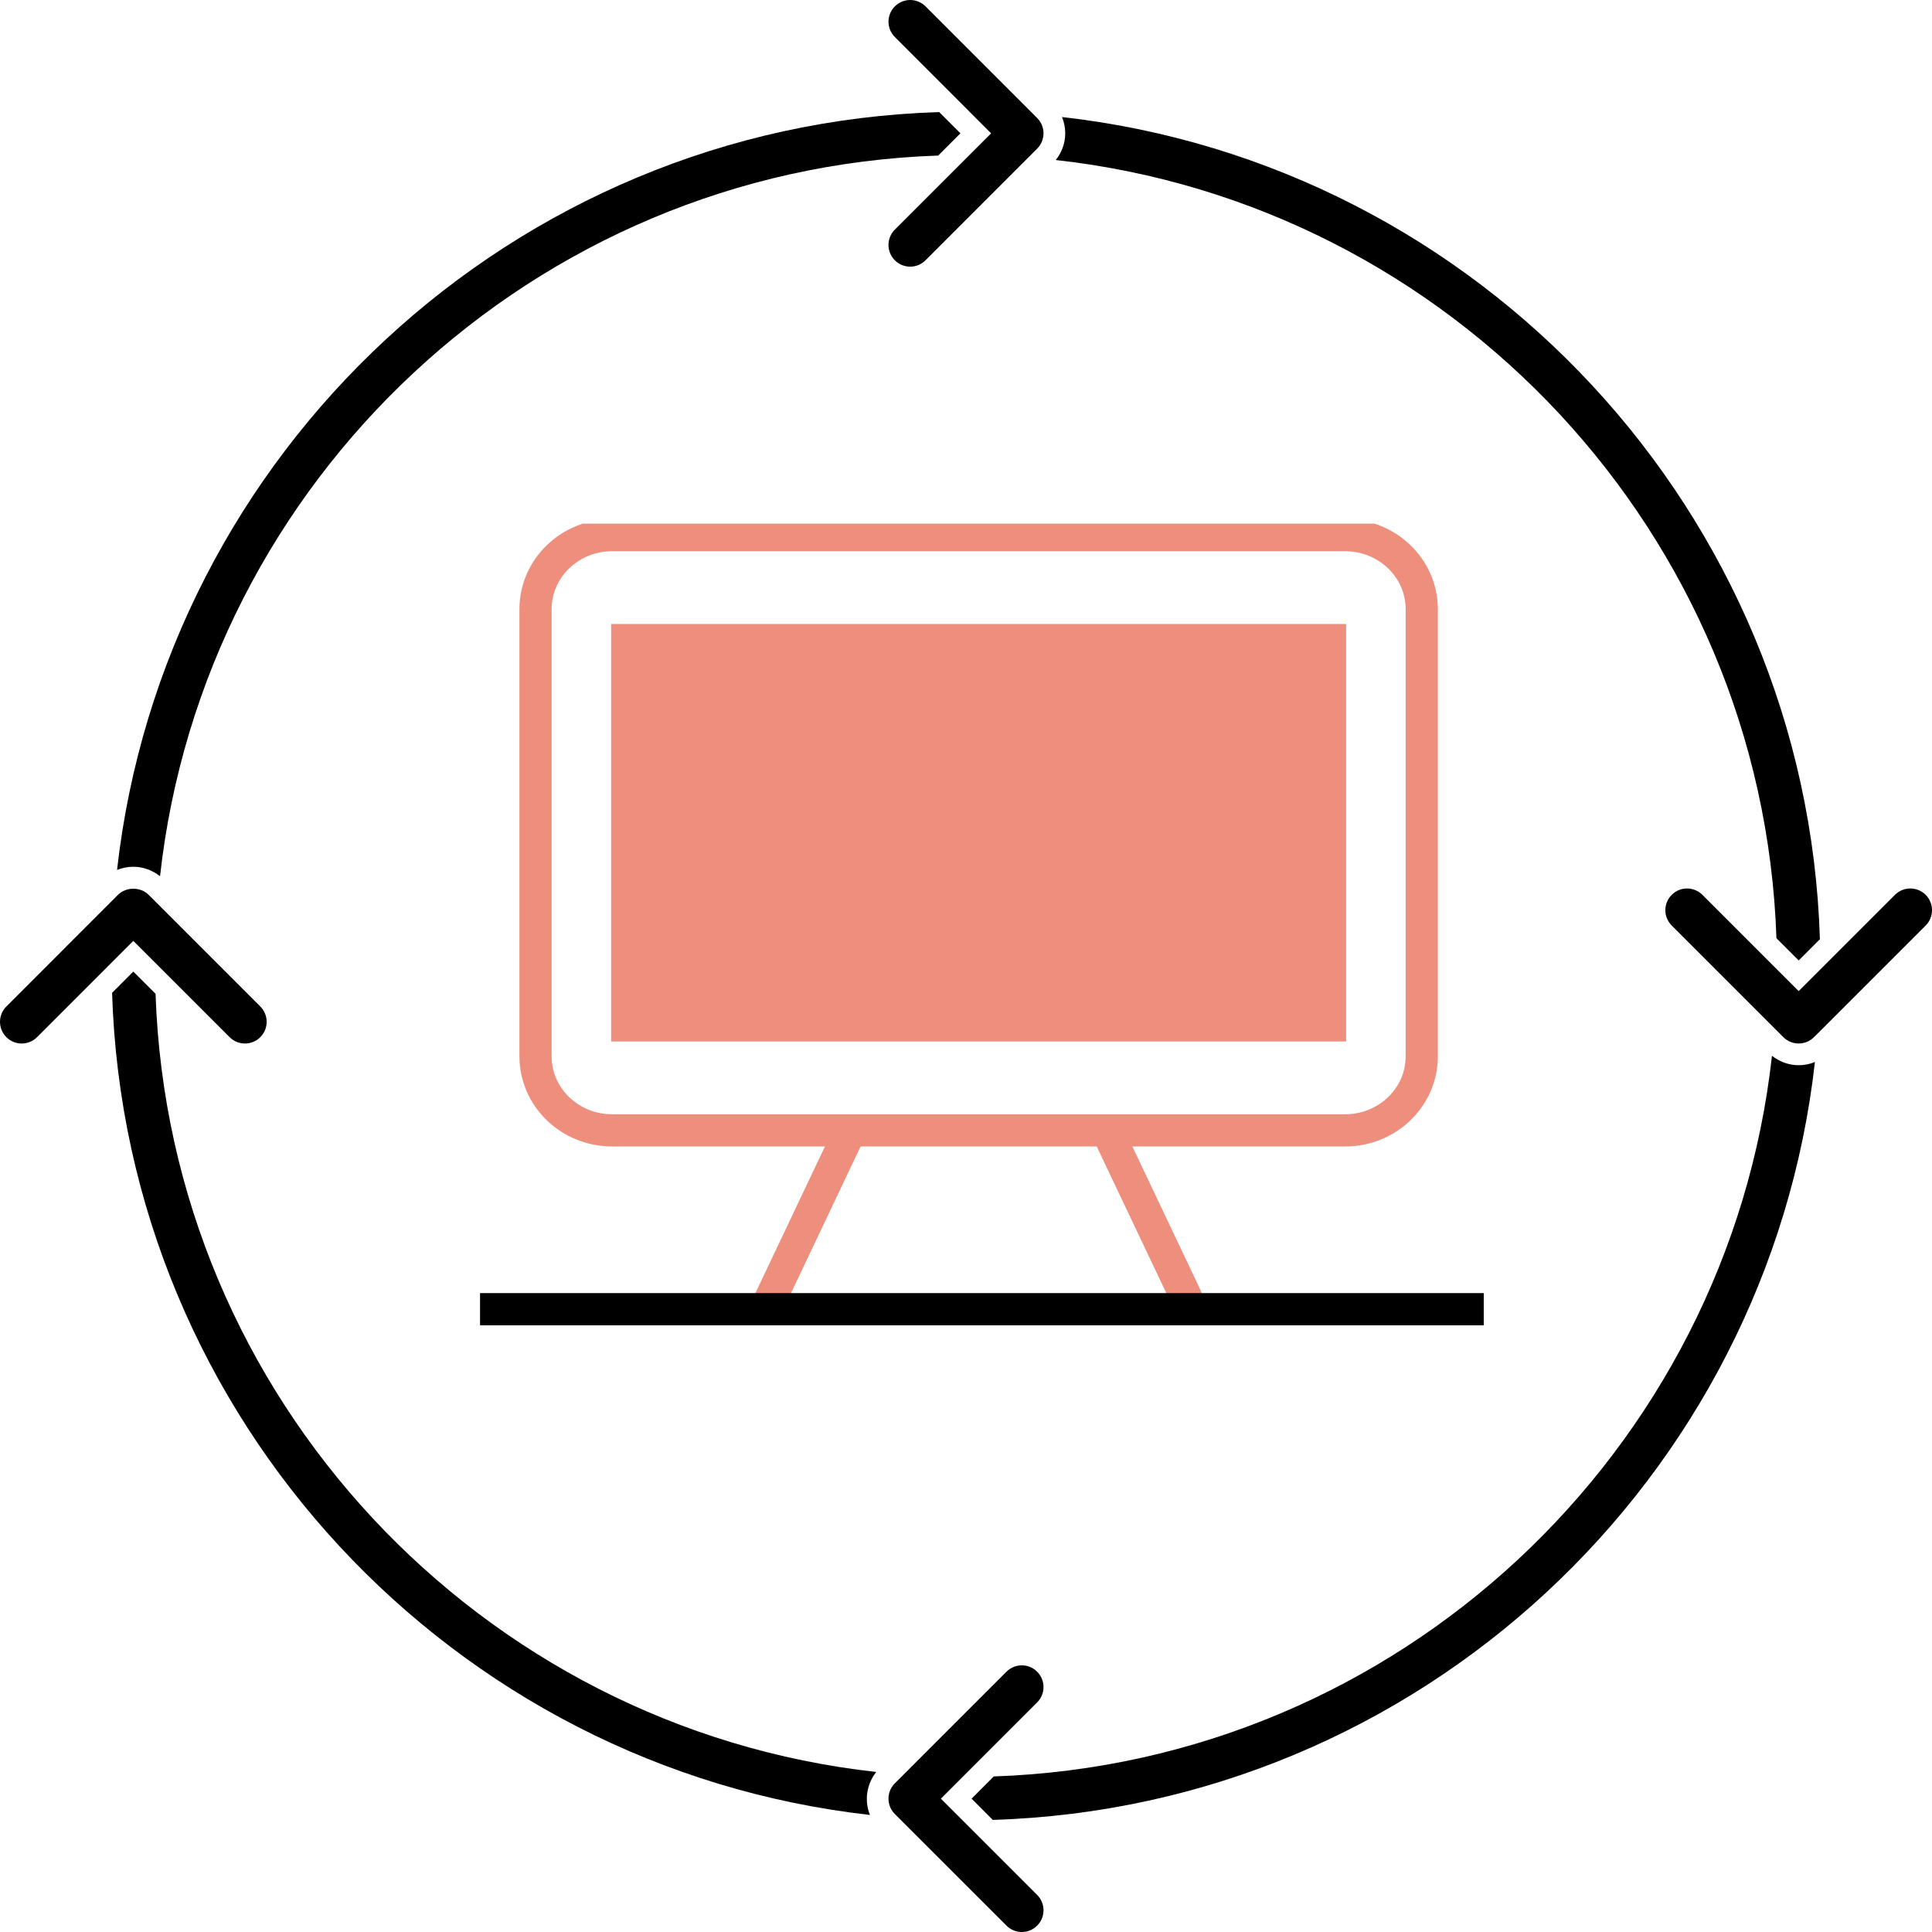
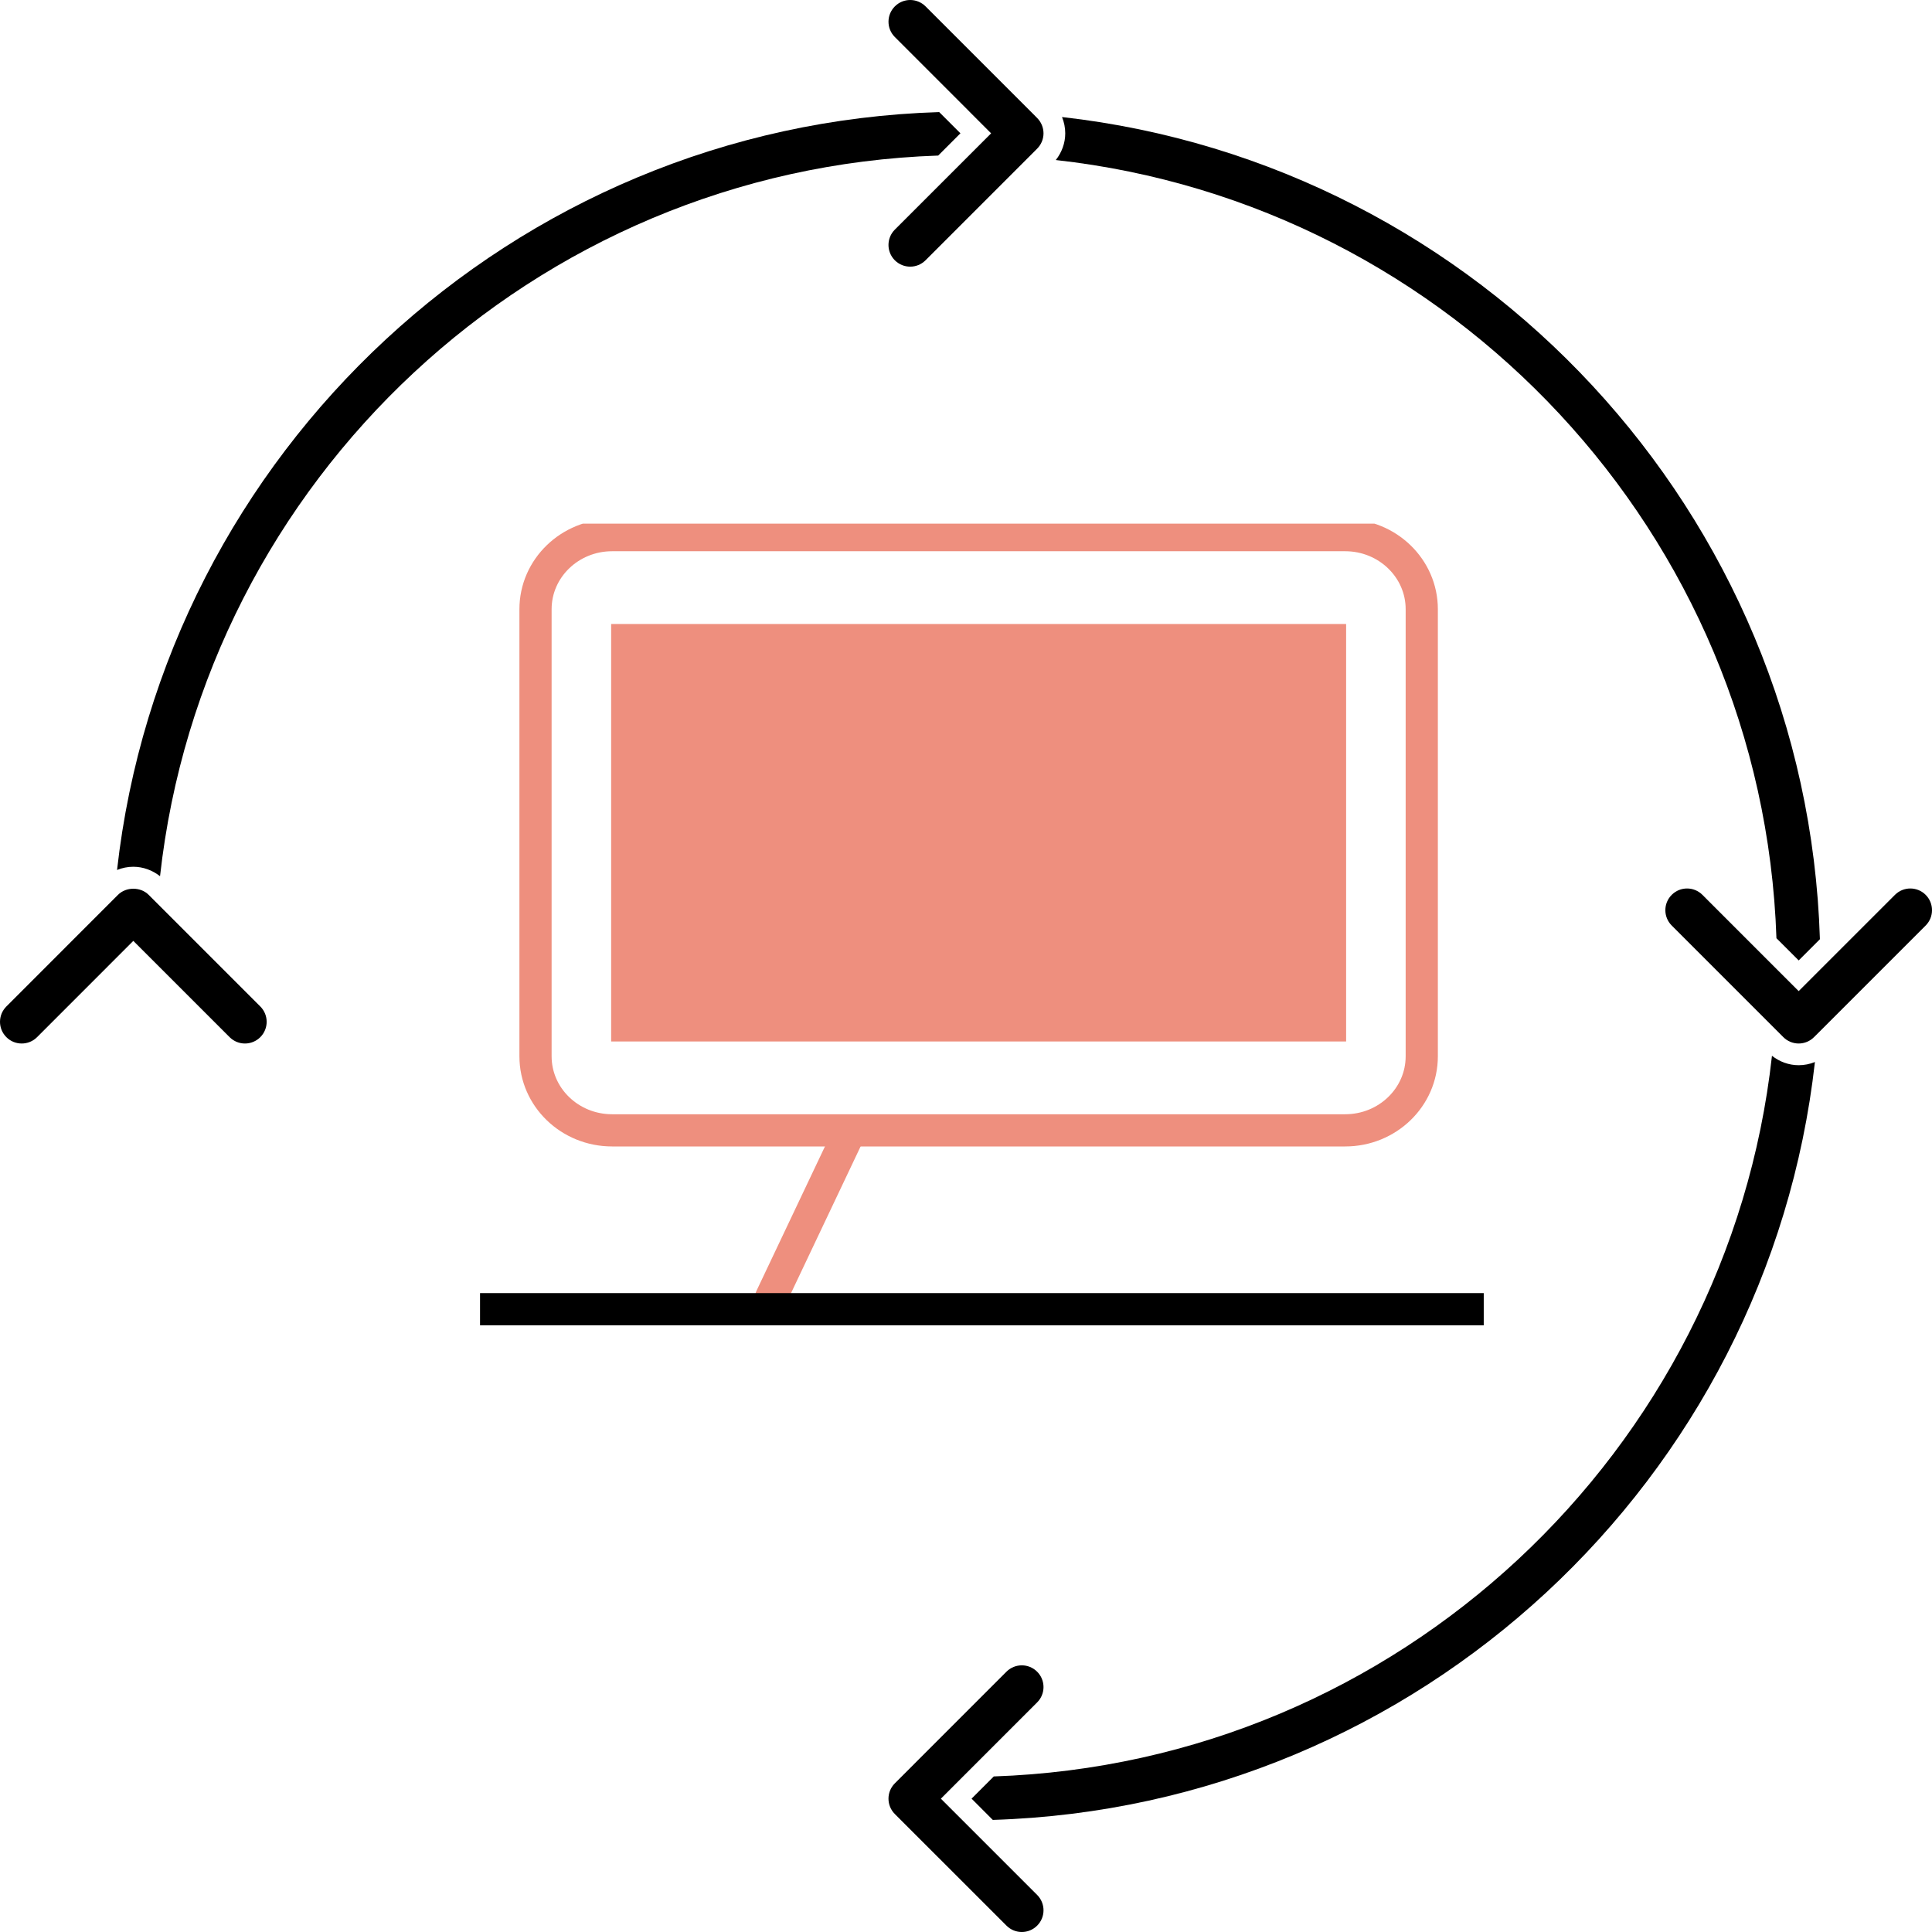
<svg xmlns="http://www.w3.org/2000/svg" width="60" height="60" viewBox="0 0 60 60" fill="none">
  <g clip-path="url(#clip0_3499_1532)">
    <path d="M4.97 27.212C6.331 14.913 16.582 5.256 29.137 4.831L29.827 4.14L29.168 3.481C15.921 3.891 5.091 14.057 3.635 27.018C3.794 26.953 3.966 26.918 4.14 26.918C4.444 26.918 4.733 27.026 4.97 27.211V27.212Z" fill="black" />
-     <path d="M4.831 30.864L4.14 30.173L3.481 30.833C3.891 44.079 14.056 54.908 27.017 56.365C26.839 55.926 26.909 55.416 27.212 55.03C14.913 53.67 5.256 43.418 4.831 30.864H4.831Z" fill="black" />
    <path d="M55.169 29.137L55.86 29.827L56.519 29.168C56.109 15.921 45.943 5.091 32.982 3.635C33.047 3.795 33.082 3.966 33.082 4.141C33.082 4.445 32.974 4.734 32.789 4.97C45.087 6.331 54.744 16.583 55.169 29.137H55.169Z" fill="black" />
    <path d="M55.03 32.788C53.669 45.087 43.418 54.743 30.863 55.169L30.173 55.859L30.832 56.519C44.079 56.108 54.908 45.943 56.364 32.982C56.205 33.047 56.034 33.081 55.859 33.081C55.555 33.081 55.266 32.974 55.03 32.788L55.03 32.788Z" fill="black" />
    <path d="M59.803 27.79C59.54 27.527 59.113 27.527 58.85 27.79L56.532 30.107L55.86 30.78L55.184 30.105L52.87 27.79C52.606 27.527 52.18 27.527 51.917 27.79C51.653 28.053 51.653 28.48 51.917 28.743L55.112 31.938L55.383 32.209C55.509 32.336 55.681 32.407 55.86 32.407C56.038 32.407 56.21 32.336 56.336 32.209L56.451 32.095L59.803 28.743C60.066 28.48 60.066 28.053 59.803 27.79L59.803 27.79Z" fill="black" />
    <path d="M4.816 29.895L7.131 32.21C7.394 32.473 7.82 32.473 8.084 32.21C8.347 31.947 8.347 31.52 8.084 31.257L4.889 28.062L4.617 27.79C4.364 27.537 3.917 27.537 3.664 27.79L3.549 27.905L0.198 31.257C-0.066 31.52 -0.066 31.947 0.198 32.21C0.329 32.342 0.502 32.407 0.674 32.407C0.847 32.407 1.019 32.342 1.151 32.21L3.468 29.892L4.14 29.22L4.816 29.895H4.816Z" fill="black" />
    <path d="M29.893 56.532L29.22 55.86L29.895 55.184L32.209 52.87C32.473 52.607 32.473 52.18 32.209 51.916C31.946 51.653 31.52 51.653 31.256 51.916L28.061 55.112L27.79 55.383C27.527 55.646 27.527 56.073 27.79 56.336L27.905 56.451L31.257 59.802C31.389 59.934 31.561 60 31.733 60C31.906 60 32.078 59.934 32.21 59.802C32.473 59.539 32.473 59.113 32.21 58.849L29.893 56.532V56.532Z" fill="black" />
    <path d="M30.107 3.468L30.78 4.141L30.105 4.816L27.79 7.131C27.527 7.394 27.527 7.821 27.79 8.084C27.922 8.215 28.094 8.281 28.267 8.281C28.439 8.281 28.611 8.215 28.743 8.084L31.938 4.889L32.209 4.617C32.336 4.491 32.407 4.319 32.407 4.141C32.407 3.962 32.336 3.791 32.209 3.664L32.095 3.549L28.744 0.198C28.48 -0.066 28.053 -0.066 27.791 0.198C27.527 0.461 27.527 0.888 27.791 1.151L30.108 3.468H30.107Z" fill="black" />
  </g>
  <g clip-path="url(#clip1_3499_1532)">
    <path d="M41.776 16.619H19.01C17.696 16.619 16.631 17.649 16.631 18.919V32.804C16.631 34.075 17.696 35.104 19.01 35.104H41.776C43.089 35.104 44.154 34.075 44.154 32.804V18.919C44.154 17.649 43.089 16.619 41.776 16.619Z" stroke="#EE8F7E" stroke-linecap="round" stroke-linejoin="round" />
    <path d="M41.805 19.379H18.98V32.344H41.805V19.379Z" fill="#EE8F7E" />
-     <path d="M34.442 35.244L36.842 40.302" stroke="#EE8F7E" stroke-linecap="round" stroke-linejoin="round" />
    <path d="M23.945 40.302L26.344 35.244" stroke="#EE8F7E" stroke-linecap="round" stroke-linejoin="round" />
    <path d="M14.908 40.658L47.434 40.658" stroke="black" stroke-linejoin="round" />
  </g>
  <defs>
    <clipPath id="clip0_3499_1532">
      <rect width="60" height="60" fill="white" />
    </clipPath>
    <clipPath id="clip1_3499_1532">
      <rect width="31.171" height="27.105" fill="white" transform="translate(14.908 16.263)" />
    </clipPath>
  </defs>
</svg>